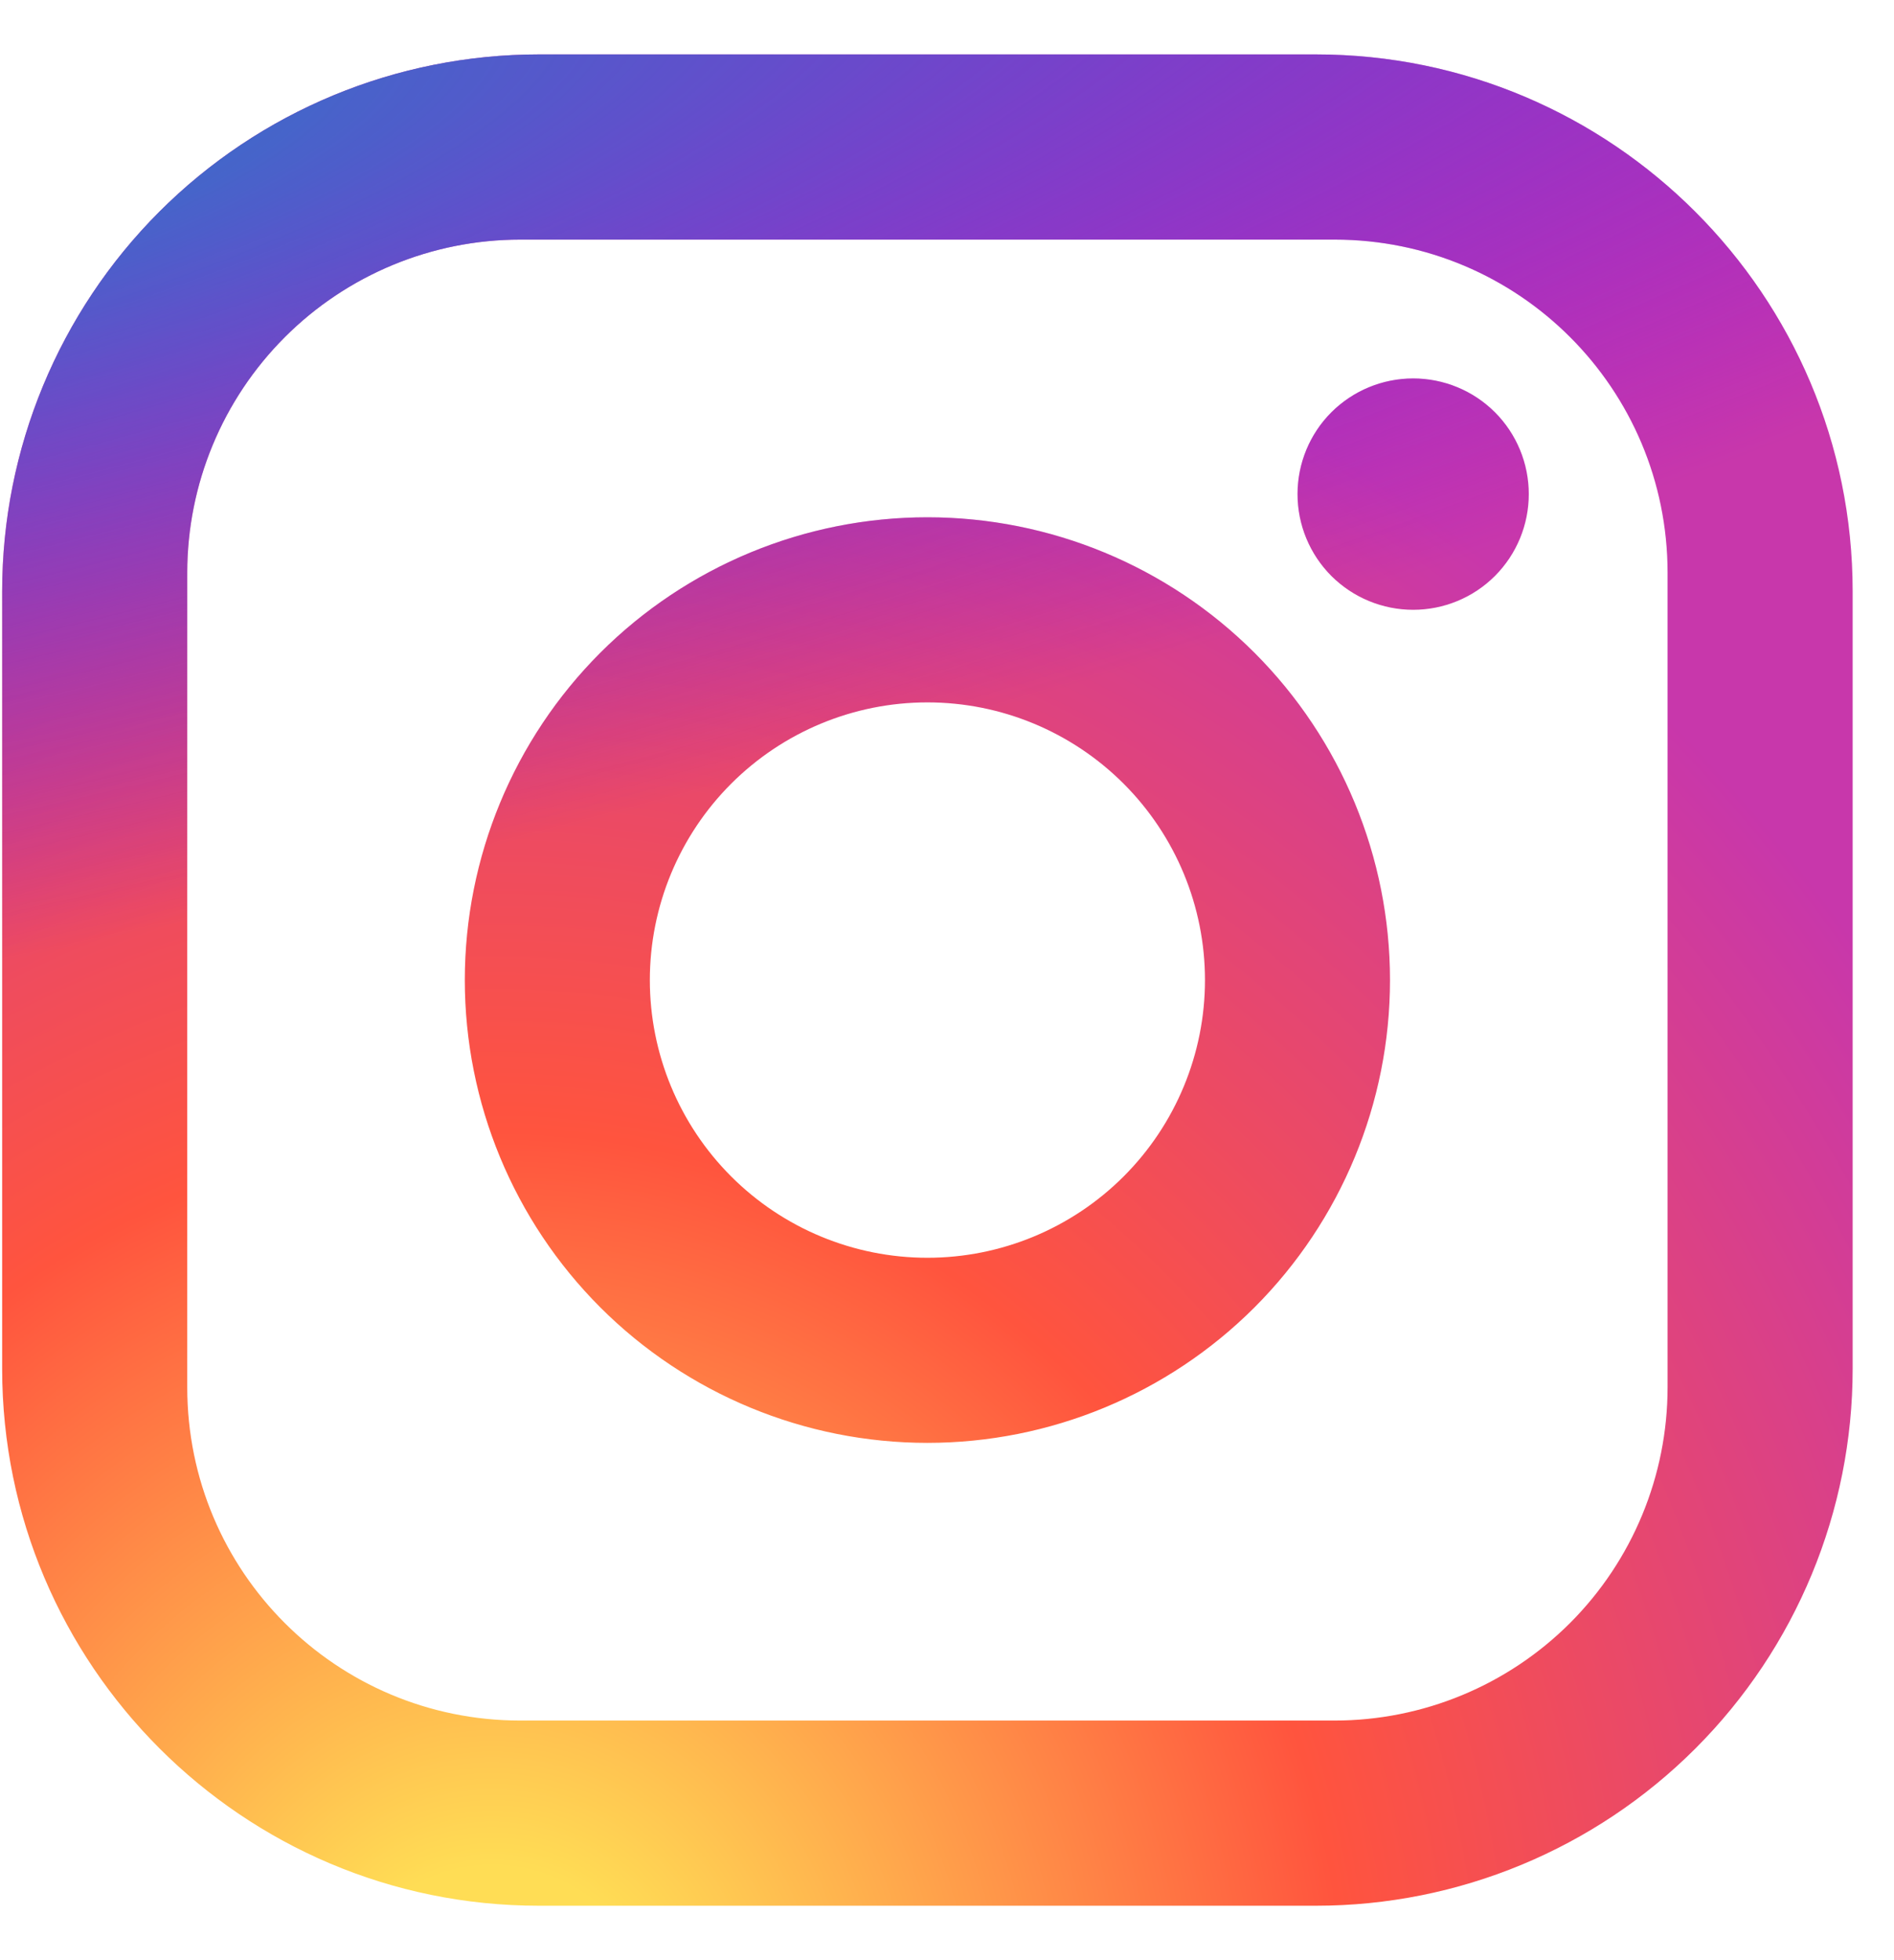
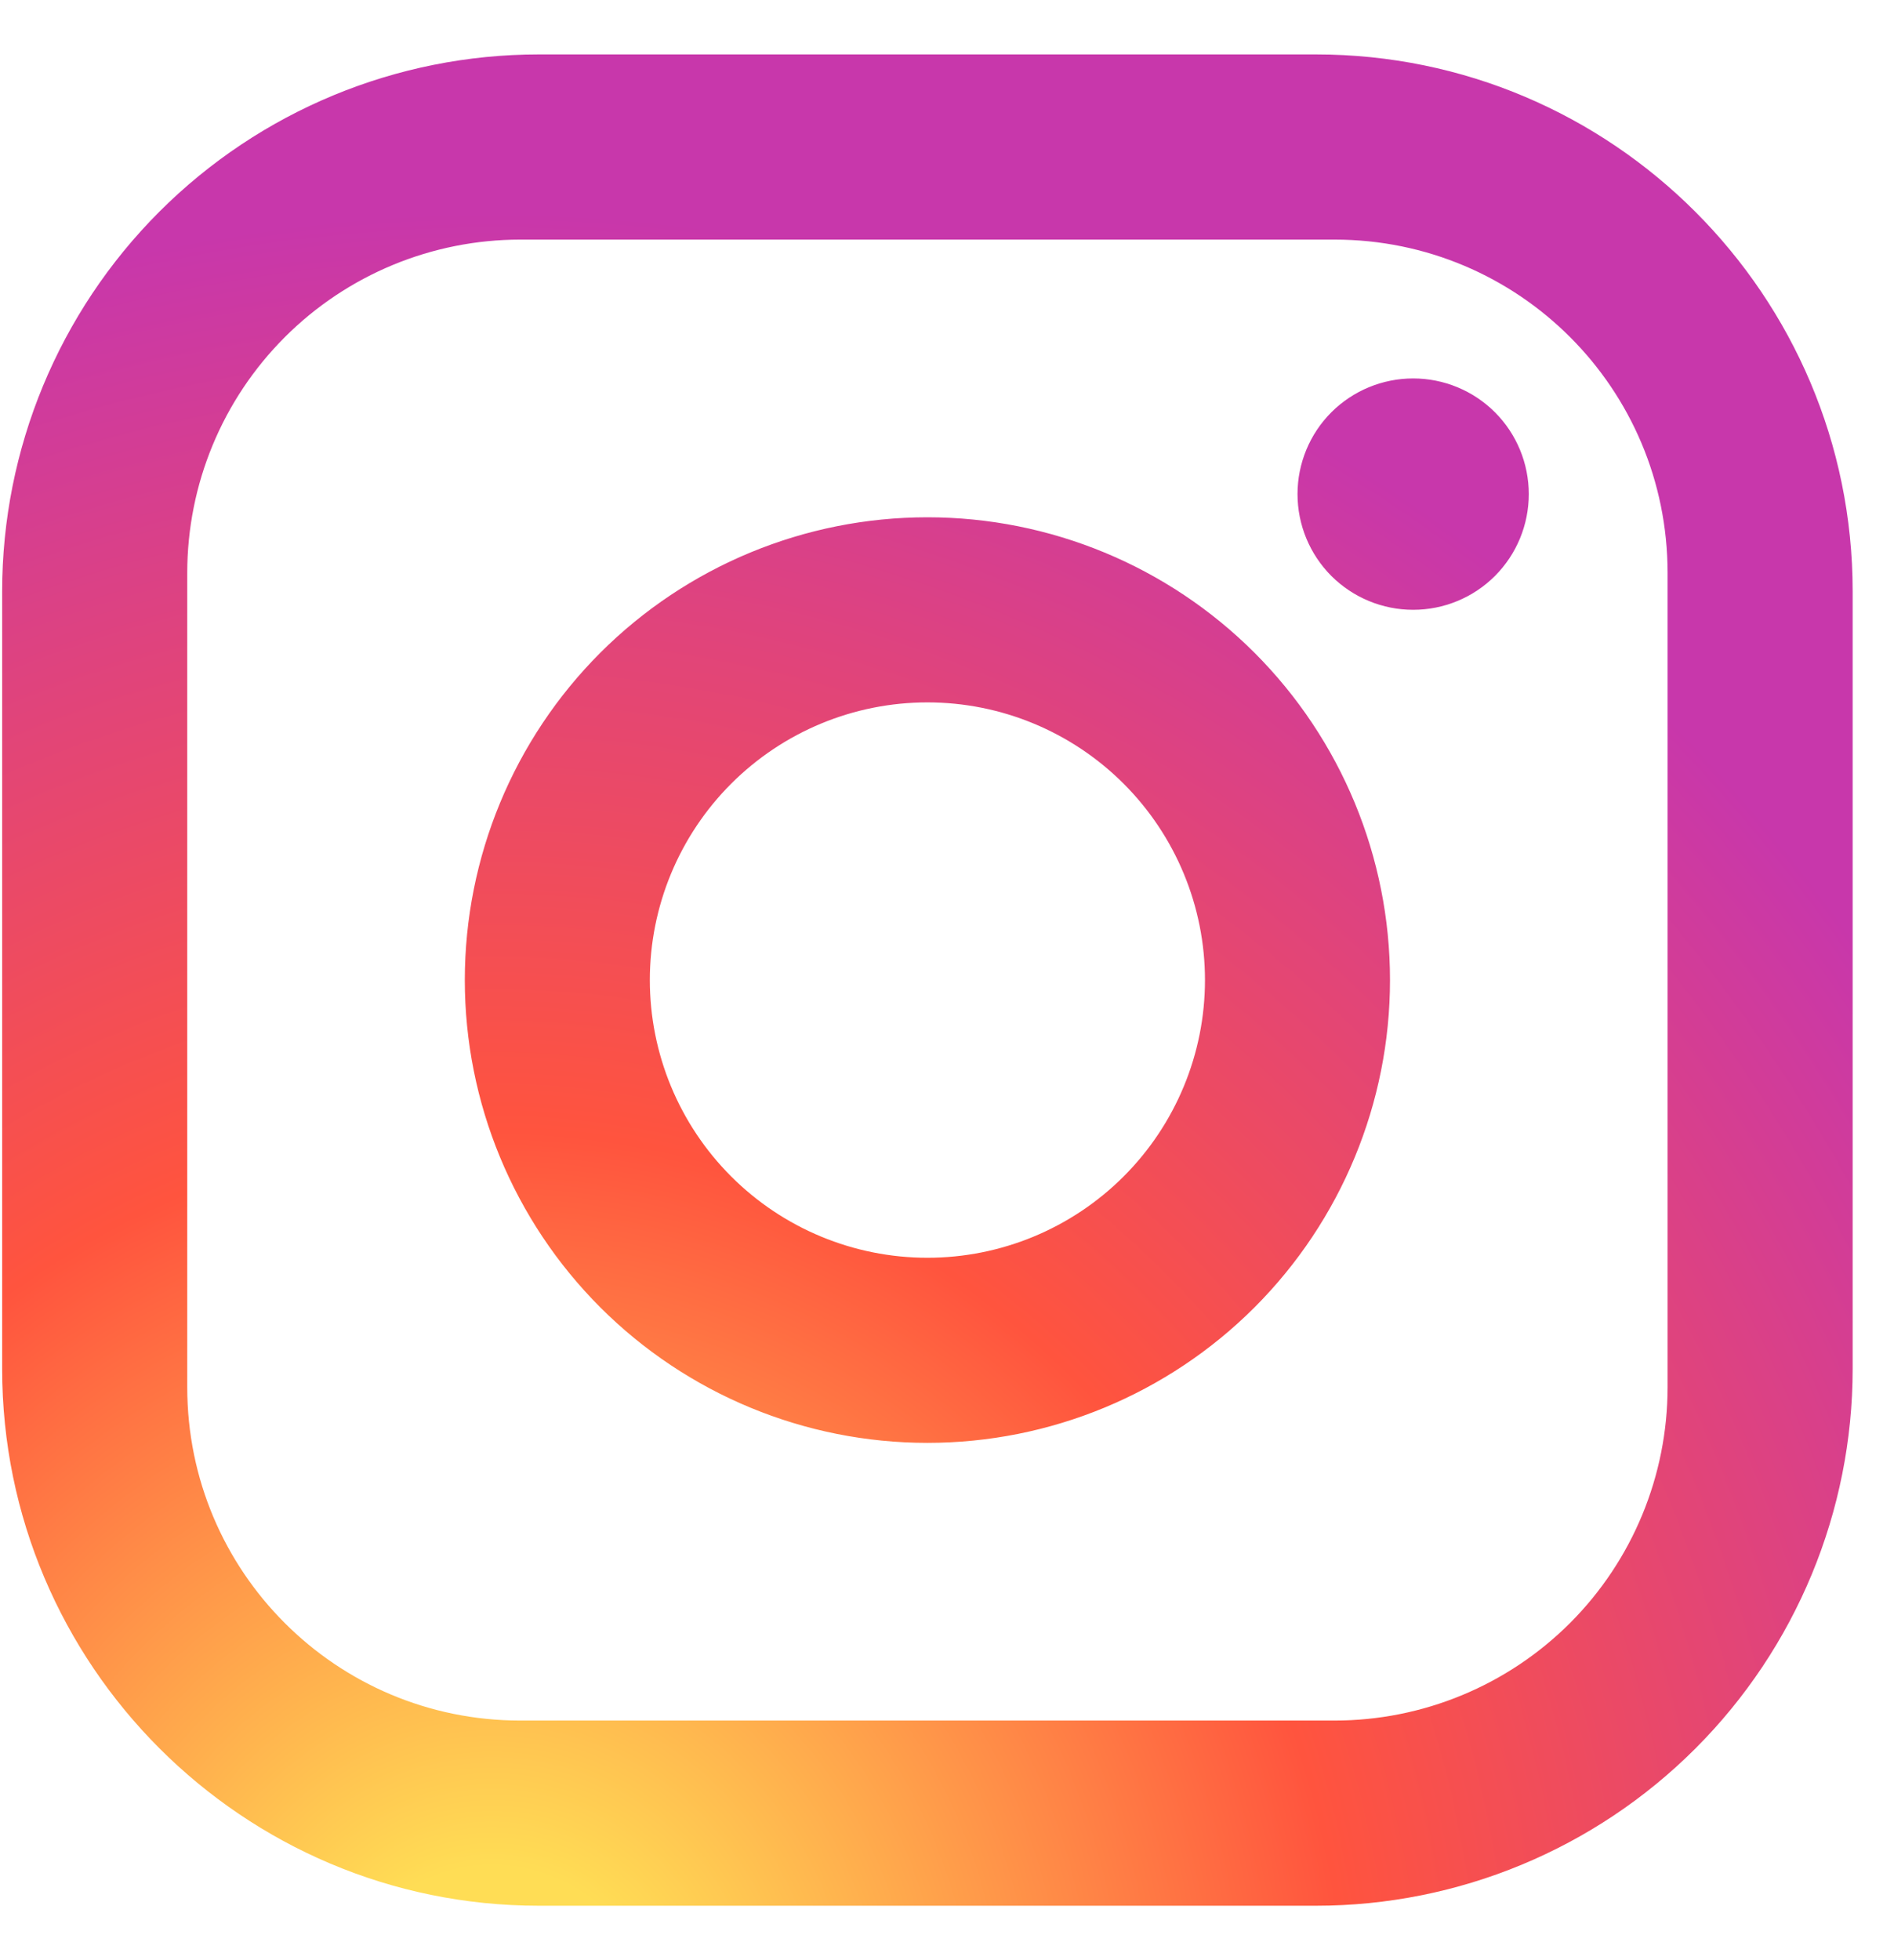
<svg xmlns="http://www.w3.org/2000/svg" width="29" height="30" viewBox="0 0 29 30" fill="none">
  <path d="M8.25 0.833H20.15C24.683 0.833 28.367 4.517 28.367 9.05V20.95C28.367 23.129 27.501 25.219 25.96 26.76C24.419 28.301 22.329 29.167 20.15 29.167H8.25C3.717 29.167 0.033 25.483 0.033 20.95V9.05C0.033 6.871 0.899 4.781 2.44 3.24C3.981 1.699 6.071 0.833 8.25 0.833ZM7.967 3.667C6.614 3.667 5.317 4.204 4.361 5.16C3.404 6.117 2.867 7.414 2.867 8.767V21.233C2.867 24.052 5.148 26.333 7.967 26.333H20.433C21.786 26.333 23.083 25.796 24.04 24.84C24.996 23.883 25.533 22.586 25.533 21.233V8.767C25.533 5.947 23.253 3.667 20.433 3.667H7.967ZM21.638 5.792C22.107 5.792 22.558 5.978 22.89 6.31C23.222 6.642 23.408 7.093 23.408 7.562C23.408 8.032 23.222 8.482 22.89 8.815C22.558 9.147 22.107 9.333 21.638 9.333C21.168 9.333 20.718 9.147 20.385 8.815C20.053 8.482 19.867 8.032 19.867 7.562C19.867 7.093 20.053 6.642 20.385 6.31C20.718 5.978 21.168 5.792 21.638 5.792ZM14.2 7.917C16.079 7.917 17.88 8.663 19.209 9.991C20.537 11.32 21.283 13.121 21.283 15C21.283 16.878 20.537 18.68 19.209 20.009C17.88 21.337 16.079 22.083 14.2 22.083C12.322 22.083 10.52 21.337 9.191 20.009C7.863 18.68 7.117 16.878 7.117 15C7.117 13.121 7.863 11.32 9.191 9.991C10.52 8.663 12.322 7.917 14.2 7.917ZM14.2 10.75C13.073 10.75 11.992 11.198 11.195 11.995C10.398 12.792 9.95 13.873 9.95 15C9.95 16.127 10.398 17.208 11.195 18.005C11.992 18.802 13.073 19.25 14.2 19.25C15.327 19.25 16.408 18.802 17.205 18.005C18.002 17.208 18.45 16.127 18.45 15C18.45 13.873 18.002 12.792 17.205 11.995C16.408 11.198 15.327 10.75 14.2 10.75Z" fill="url(#paint0_radial_236_1015)" />
-   <path d="M8.25 0.833H20.15C24.683 0.833 28.367 4.517 28.367 9.05V20.95C28.367 23.129 27.501 25.219 25.96 26.76C24.419 28.301 22.329 29.167 20.15 29.167H8.25C3.717 29.167 0.033 25.483 0.033 20.95V9.05C0.033 6.871 0.899 4.781 2.44 3.24C3.981 1.699 6.071 0.833 8.25 0.833ZM7.967 3.667C6.614 3.667 5.317 4.204 4.361 5.16C3.404 6.117 2.867 7.414 2.867 8.767V21.233C2.867 24.052 5.148 26.333 7.967 26.333H20.433C21.786 26.333 23.083 25.796 24.04 24.84C24.996 23.883 25.533 22.586 25.533 21.233V8.767C25.533 5.947 23.253 3.667 20.433 3.667H7.967ZM21.638 5.792C22.107 5.792 22.558 5.978 22.89 6.31C23.222 6.642 23.408 7.093 23.408 7.562C23.408 8.032 23.222 8.482 22.89 8.815C22.558 9.147 22.107 9.333 21.638 9.333C21.168 9.333 20.718 9.147 20.385 8.815C20.053 8.482 19.867 8.032 19.867 7.562C19.867 7.093 20.053 6.642 20.385 6.31C20.718 5.978 21.168 5.792 21.638 5.792ZM14.2 7.917C16.079 7.917 17.88 8.663 19.209 9.991C20.537 11.32 21.283 13.121 21.283 15C21.283 16.878 20.537 18.68 19.209 20.009C17.88 21.337 16.079 22.083 14.2 22.083C12.322 22.083 10.52 21.337 9.191 20.009C7.863 18.68 7.117 16.878 7.117 15C7.117 13.121 7.863 11.32 9.191 9.991C10.52 8.663 12.322 7.917 14.2 7.917ZM14.2 10.75C13.073 10.75 11.992 11.198 11.195 11.995C10.398 12.792 9.95 13.873 9.95 15C9.95 16.127 10.398 17.208 11.195 18.005C11.992 18.802 13.073 19.25 14.2 19.25C15.327 19.25 16.408 18.802 17.205 18.005C18.002 17.208 18.45 16.127 18.45 15C18.45 13.873 18.002 12.792 17.205 11.995C16.408 11.198 15.327 10.75 14.2 10.75Z" fill="url(#paint1_radial_236_1015)" />
  <defs>
    <radialGradient id="paint0_radial_236_1015" cx="0" cy="0" r="1" gradientUnits="userSpaceOnUse" gradientTransform="translate(7.559 31.349) rotate(-90) scale(28.08 26.117)">
      <stop stop-color="#FFDD55" />
      <stop offset="0.1" stop-color="#FFDD55" />
      <stop offset="0.5" stop-color="#FF543E" />
      <stop offset="1" stop-color="#C837AB" />
    </radialGradient>
    <radialGradient id="paint1_radial_236_1015" cx="0" cy="0" r="1" gradientUnits="userSpaceOnUse" gradientTransform="translate(-4.713 2.874) rotate(78.681) scale(12.552 51.74)">
      <stop stop-color="#3771C8" />
      <stop offset="0.128" stop-color="#3771C8" />
      <stop offset="1" stop-color="#6600FF" stop-opacity="0" />
    </radialGradient>
  </defs>
</svg>